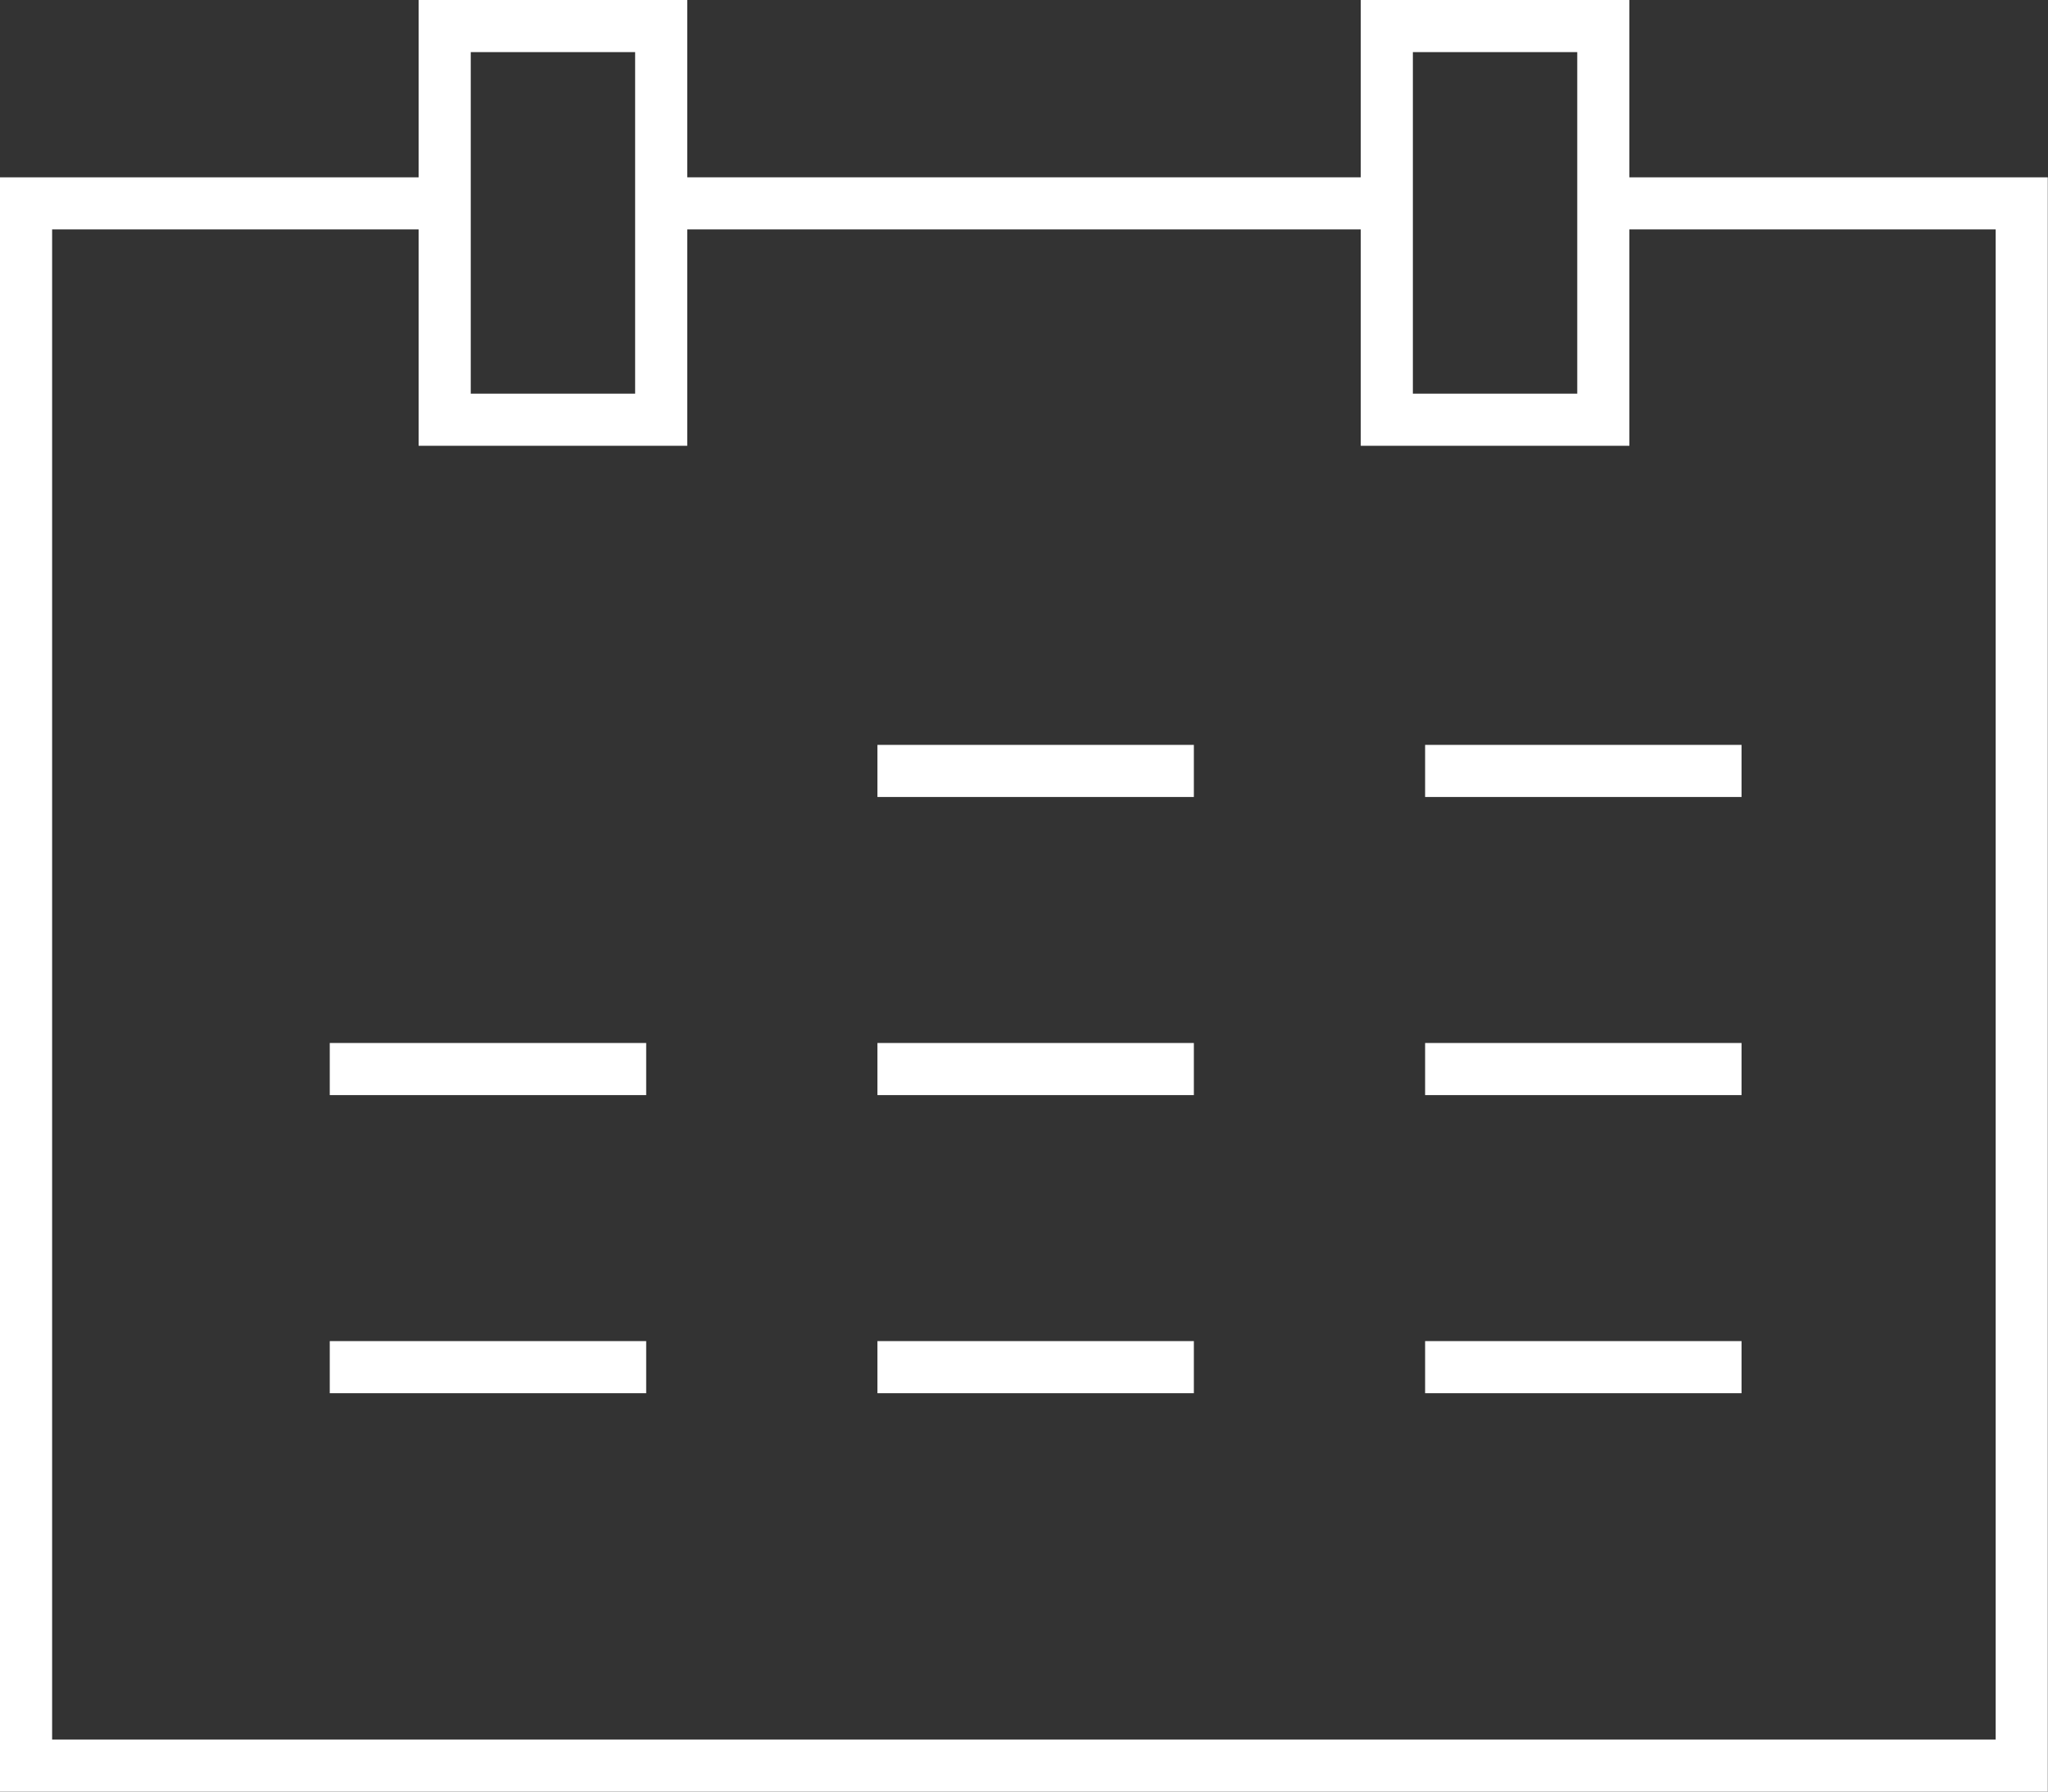
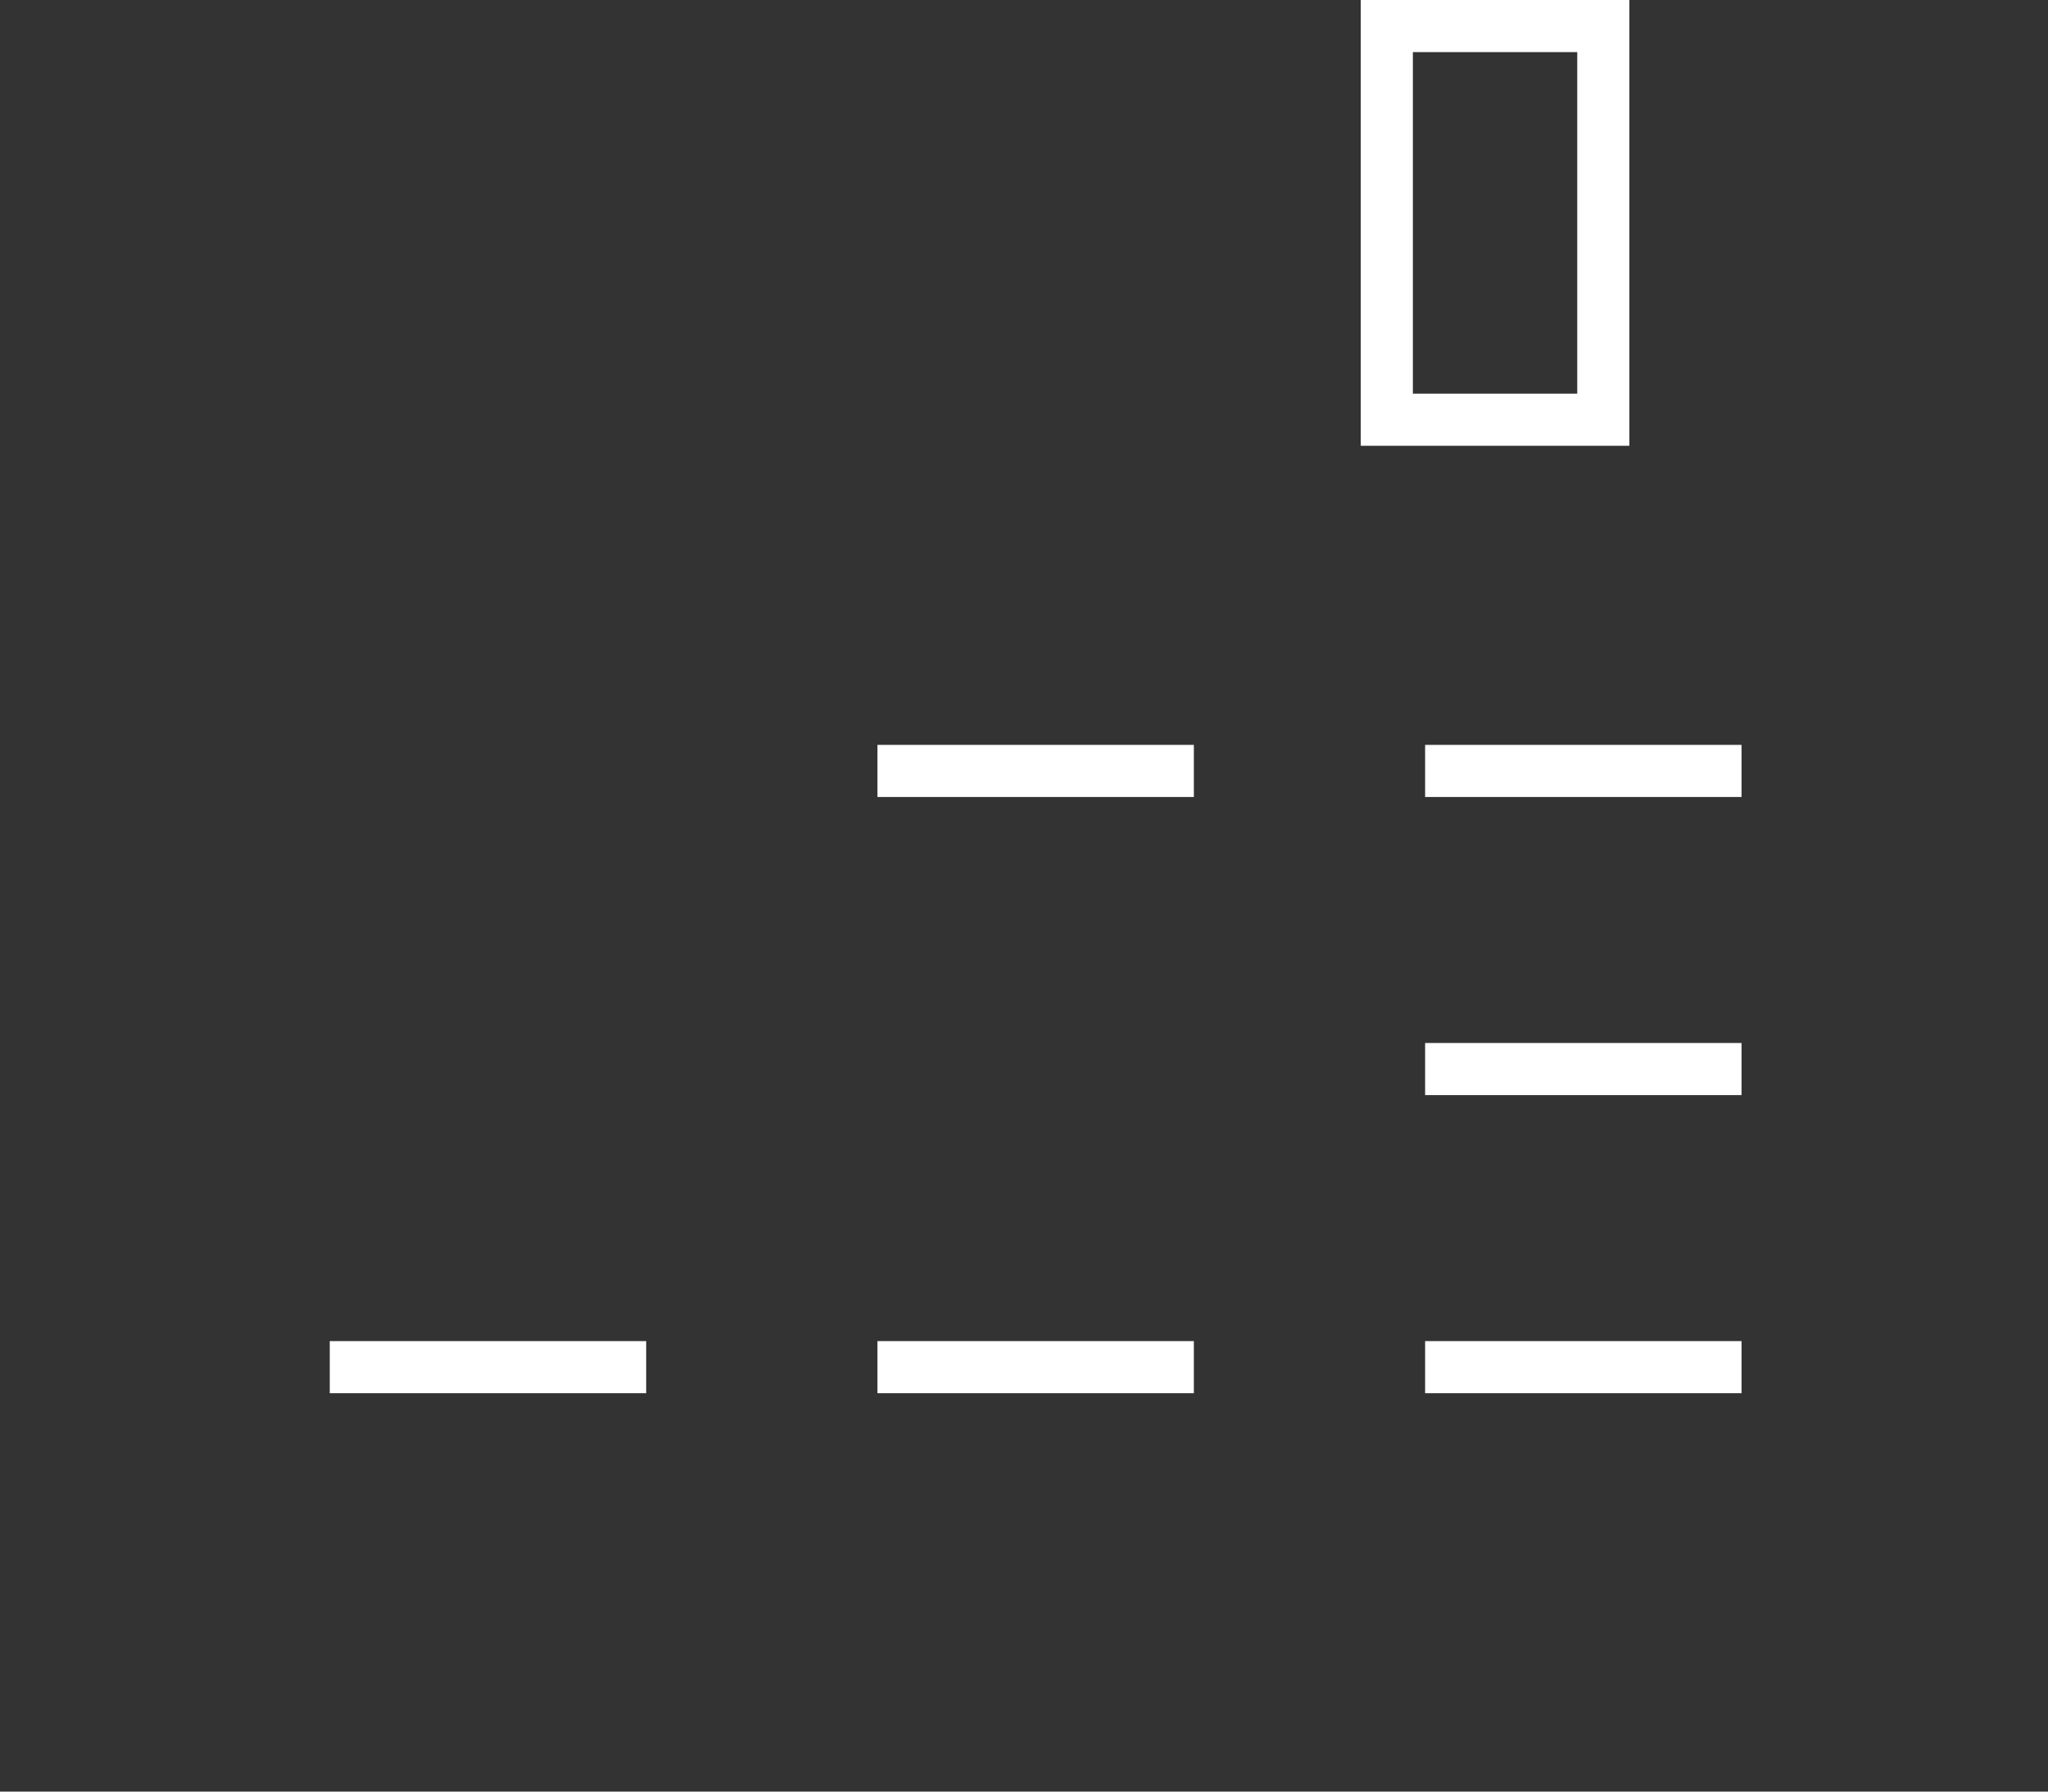
<svg xmlns="http://www.w3.org/2000/svg" width="39.294" height="34.383" viewBox="0 0 39.294 34.383">
  <rect x="0" y="0" width="39.294" height="34.383" fill="#333333" stroke="none" />
  <g id="Group_18" data-name="Group 18" transform="translate(-304.31 -230.467)">
    <g id="Group_14" data-name="Group 14">
-       <line id="Line_8" data-name="Line 8" x1="14.209" transform="translate(316.709 234.37)" fill="none" stroke="#fff" stroke-miterlimit="10" stroke-width="1" />
-       <path id="Path_18" data-name="Path 18" d="M312.842,234.37H304.81v29.98H343.1V234.37h-8.032" fill="none" stroke="#fff" stroke-miterlimit="10" stroke-width="1" />
      <g id="Group_13" data-name="Group 13">
-         <rect id="Rectangle_2" data-name="Rectangle 2" width="4.154" height="7.555" transform="translate(312.842 230.967)" fill="none" stroke="#fff" stroke-miterlimit="10" stroke-width="1" />
        <rect id="Rectangle_3" data-name="Rectangle 3" width="4.154" height="7.555" transform="translate(330.918 230.967)" fill="none" stroke="#fff" stroke-miterlimit="10" stroke-width="1" />
      </g>
    </g>
    <g id="Group_15" data-name="Group 15">
      <line id="Line_9" data-name="Line 9" x2="6.071" transform="translate(321.145 245.262)" fill="#794795" stroke="#fff" stroke-miterlimit="10" stroke-width="1" />
      <line id="Line_10" data-name="Line 10" x2="6.071" transform="translate(331.653 245.262)" fill="#794795" stroke="#fff" stroke-miterlimit="10" stroke-width="1" />
    </g>
    <g id="Group_16" data-name="Group 16">
-       <line id="Line_11" data-name="Line 11" x2="6.071" transform="translate(310.637 250.983)" fill="#794795" stroke="#fff" stroke-miterlimit="10" stroke-width="1" />
-       <line id="Line_12" data-name="Line 12" x2="6.071" transform="translate(321.145 250.983)" fill="#794795" stroke="#fff" stroke-miterlimit="10" stroke-width="1" />
      <line id="Line_13" data-name="Line 13" x2="6.071" transform="translate(331.653 250.983)" fill="#794795" stroke="#fff" stroke-miterlimit="10" stroke-width="1" />
    </g>
    <g id="Group_17" data-name="Group 17">
      <line id="Line_14" data-name="Line 14" x2="6.071" transform="translate(310.637 256.704)" fill="#794795" stroke="#fff" stroke-miterlimit="10" stroke-width="1" />
      <line id="Line_15" data-name="Line 15" x2="6.071" transform="translate(321.145 256.704)" fill="#794795" stroke="#fff" stroke-miterlimit="10" stroke-width="1" />
      <line id="Line_16" data-name="Line 16" x2="6.071" transform="translate(331.653 256.704)" fill="#794795" stroke="#fff" stroke-miterlimit="10" stroke-width="1" />
    </g>
  </g>
</svg>